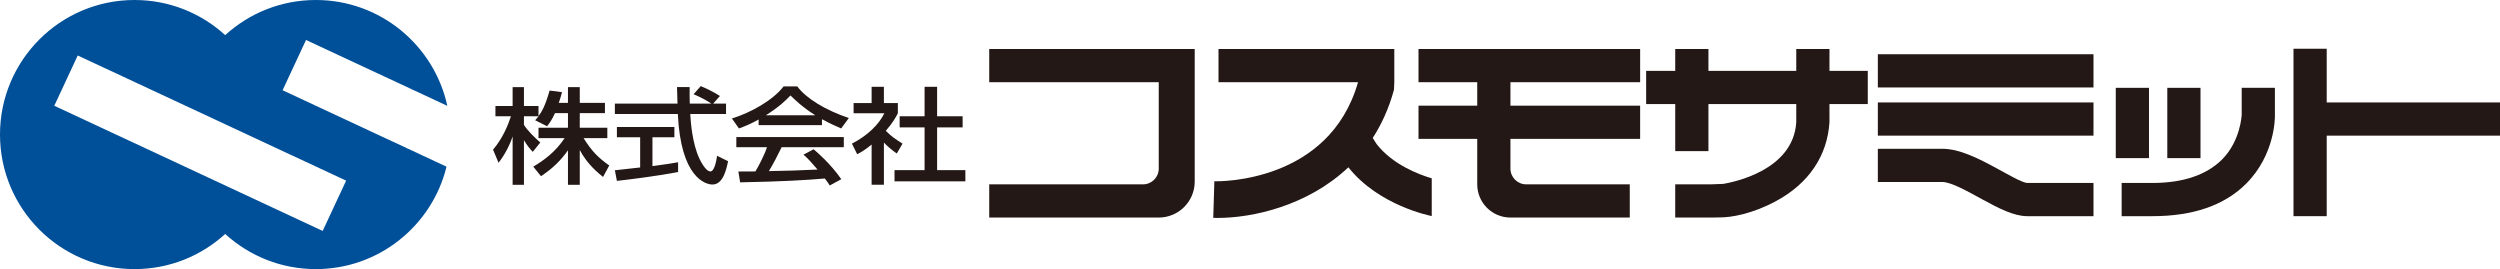
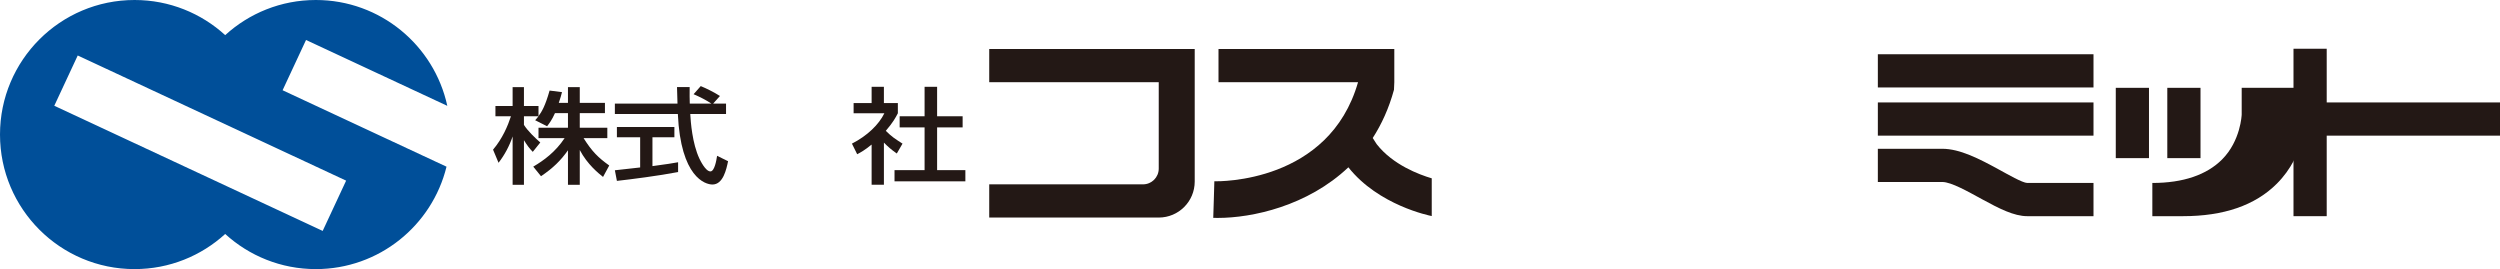
<svg xmlns="http://www.w3.org/2000/svg" id="_レイヤー_2" viewBox="0 0 630.629 67.882">
  <defs>
    <style>.cls-1{fill:#231815;}.cls-2{fill:#004f99;}</style>
  </defs>
  <g id="_レイヤー_2-2">
    <path class="cls-2" d="M71.284,22.767l5.914-12.683,35.636,16.617C109.516,11.436,95.934,0,79.675,0c-8.809,0-16.834,3.357-22.867,8.861C50.775,3.357,42.751,0,33.941,0,15.196,0,0,15.196,0,33.941s15.196,33.941,33.941,33.941c8.809,0,16.834-3.357,22.867-8.861,6.033,5.503,14.057,8.861,22.867,8.861,15.95,0,29.324-11.005,32.959-25.834l-41.35-19.282ZM81.398,58.25L13.694,26.679l5.914-12.683,67.704,31.571-5.914,12.683Z" />
    <path class="cls-1" d="M139.991,28.541c-.783,1.758-1.414,2.547-1.986,3.309l-3.01-1.523c.242-.262.572-.629.844-.996h-3.672v2.176c1.023,1.602,2.738,3.203,4.123,4.437l-1.896,2.363c-.902-.922-1.443-1.68-2.227-2.941v11.258h-2.857v-12.203c-.783,2.336-1.986,4.621-3.551,6.641l-1.385-3.309c2.377-2.805,3.73-6.008,4.514-8.422h-3.912v-2.598h4.334v-4.754h2.857v4.754h3.672v2.57c.842-1.156,1.686-2.547,2.799-6.457l3.129.395c-.182.734-.422,1.602-.812,2.703h2.316v-3.965h2.979v3.965h6.35v2.598h-6.35v3.676h6.951v2.625h-5.988c2.107,3.359,3.701,4.934,6.471,6.902l-1.564,2.887c-1.113-.895-3.943-3.125-5.869-6.797v8.789h-2.979v-8.711c-1.836,2.598-3.791,4.512-6.801,6.535l-1.955-2.414c2.648-1.551,5.598-3.703,7.914-7.191h-6.59v-2.625h7.432v-3.676h-3.279Z" />
    <path class="cls-1" d="M179.895,26.127h3.25v2.625h-9.027c.121,1.996.482,7.375,2.318,11.285.15.289,1.504,3.203,2.768,3.203,1.023,0,1.504-2.73,1.686-3.937l2.768,1.363c-.422,2.023-1.234,5.879-3.941,5.879-1.805,0-8.004-1.809-8.727-17.793h-15.887v-2.625h15.797c0-.578-.09-3.492-.121-4.172h3.189c0,1.625-.029,3.121.031,4.172h5.445c-1.443-.945-2.678-1.574-4.482-2.363l1.805-2.047c1.535.633,3.4,1.574,4.844,2.496l-1.715,1.914ZM155.102,42.952c1.625-.184,5.686-.629,6.379-.711v-7.609h-5.867v-2.598h14.502v2.598h-5.535v7.27c3.459-.445,5.295-.762,6.469-.973v2.469c-4.904.945-11.887,1.836-15.436,2.23l-.512-2.676Z" />
-     <path class="cls-1" d="M191.366,30.143c-2.287,1.262-3.672,1.785-4.965,2.258l-1.775-2.52c4.844-1.469,10.471-4.699,13.029-8.086h3.459c2.197,2.992,7.043,5.961,13,7.98l-1.926,2.625c-1.266-.551-3.008-1.312-4.844-2.336v1.496h-15.979v-1.418ZM209.301,46.784c-.363-.578-.543-.867-1.234-1.758-4.123.367-10.863.785-21.365.969l-.451-2.73c.631,0,3.369,0,4.303-.023.781-1.289,2.287-4.148,2.918-6.117h-7.732v-2.543h27.109v2.543h-15.676c-1.023,2.125-2.195,4.359-3.219,6.039,5.627-.105,6.258-.133,12.277-.395-1.475-1.707-2.227-2.598-3.551-3.754l2.557-1.363c.934.785,4.365,3.75,6.982,7.559l-2.918,1.574ZM205.659,29.069c-3.25-1.996-5.537-4.281-6.26-4.988-1.203,1.258-2.828,2.859-6.197,4.988h12.457Z" />
    <path class="cls-1" d="M222.965,46.6h-3.098v-10.133c-1.809,1.473-2.711,1.941-3.641,2.441l-1.324-2.676c3.852-1.969,6.801-4.805,8.184-7.664h-7.762v-2.574h4.543v-4.094h3.098v4.094h3.52v2.574c-.512.996-1.203,2.309-3.039,4.434,1.535,1.523,2.258,1.969,4.215,3.23l-1.445,2.492c-1.414-.996-2.227-1.707-3.25-2.754v10.629ZM233.227,21.901h3.16v7.43h6.437v2.809h-6.437v10.785h7.129v2.809h-17.871v-2.809h7.582v-10.785h-6.289v-2.809h6.289v-7.43Z" />
    <polygon class="cls-1" points="586.916 25.84 586.916 12.294 578.538 12.294 578.538 54.531 586.916 54.531 586.916 34.218 630.629 34.218 630.629 25.84 586.916 25.84" />
    <path class="cls-1" d="M292.294,12.356h-42.76v8.377h42.76v21.801c0,2.191-1.776,3.968-3.968,3.968h-38.792v8.377h42.76c5.012,0,9.075-4.063,9.075-9.075V12.356h-9.075Z" />
-     <path class="cls-1" d="M413.729,20.734v-8.377h-55.911v8.377h14.817v5.927h-14.817v8.377h14.817v11.463h0s0,0,0,0c0,4.626,3.751,8.377,8.377,8.377h0s30.101,0,30.101,0v-8.377h-26.133c-2.191,0-3.968-1.776-3.968-3.968v-7.496h32.716v-8.377h-32.716v-5.927h32.716Z" />
    <path class="cls-1" d="M347.271,36.364l-.998-1.553c2.246-3.481,4.094-7.508,5.36-12.171l.084-1.907v-8.377h-44.349v8.377h35.202c-7.284,25.444-35.06,25.027-36.248,24.996l-.133,4.613-.144,4.612c.365.011.743.017,1.13.017,8.719,0,22.64-3.006,32.954-12.768,7.603,9.596,20.483,12.191,21.03,12.297v-9.518c-3.163-.933-9.835-3.416-13.888-8.618Z" />
-     <path class="cls-1" d="M471.152,17.873h-9.665v-5.517h-8.377v5.517h-22.154v-5.517h-8.377v5.517h-7.337v8.377h7.337v11.874h8.377v-11.874h22.154v4.599c-.777,12.233-16.042,15.119-18.381,15.534l-3.133.119h-9.018v8.377h9.018l2.339-.037c2.73,0,7.868-.823,13.874-4.006,8.485-4.497,13.144-11.587,13.677-19.988v-4.599h9.665v-8.377Z" />
    <rect class="cls-1" x="473.69" y="13.685" width="54.398" height="8.377" />
    <rect class="cls-1" x="473.69" y="25.84" width="54.398" height="8.377" />
    <path class="cls-1" d="M515.424,46.153h-4.046c-1.21-.03-4.878-2.148-7.305-3.471-4.753-2.591-9.669-5.152-14.13-5.152h-16.253v8.377h16.253c2.268,0,6.559,2.458,10.007,4.338,4.334,2.363,8.079,4.286,11.424,4.286h16.714v-8.377h-12.664Z" />
    <rect class="cls-1" x="533.708" y="22.154" width="8.377" height="17.735" />
    <rect class="cls-1" x="546.705" y="22.154" width="8.377" height="17.735" />
-     <path class="cls-1" d="M565.47,22.154v6.737c0,.061-.24,6.616-4.956,11.341-3.844,3.85-9.76,5.921-17.583,5.921h-7.742v8.377h7.742c10.194,0,18.159-2.685,23.679-8.213,7.269-7.282,7.239-16.603,7.238-17.042h0v-7.122h-8.377Z" />
+     <path class="cls-1" d="M565.47,22.154v6.737c0,.061-.24,6.616-4.956,11.341-3.844,3.85-9.76,5.921-17.583,5.921v8.377h7.742c10.194,0,18.159-2.685,23.679-8.213,7.269-7.282,7.239-16.603,7.238-17.042h0v-7.122h-8.377Z" />
  </g>
</svg>